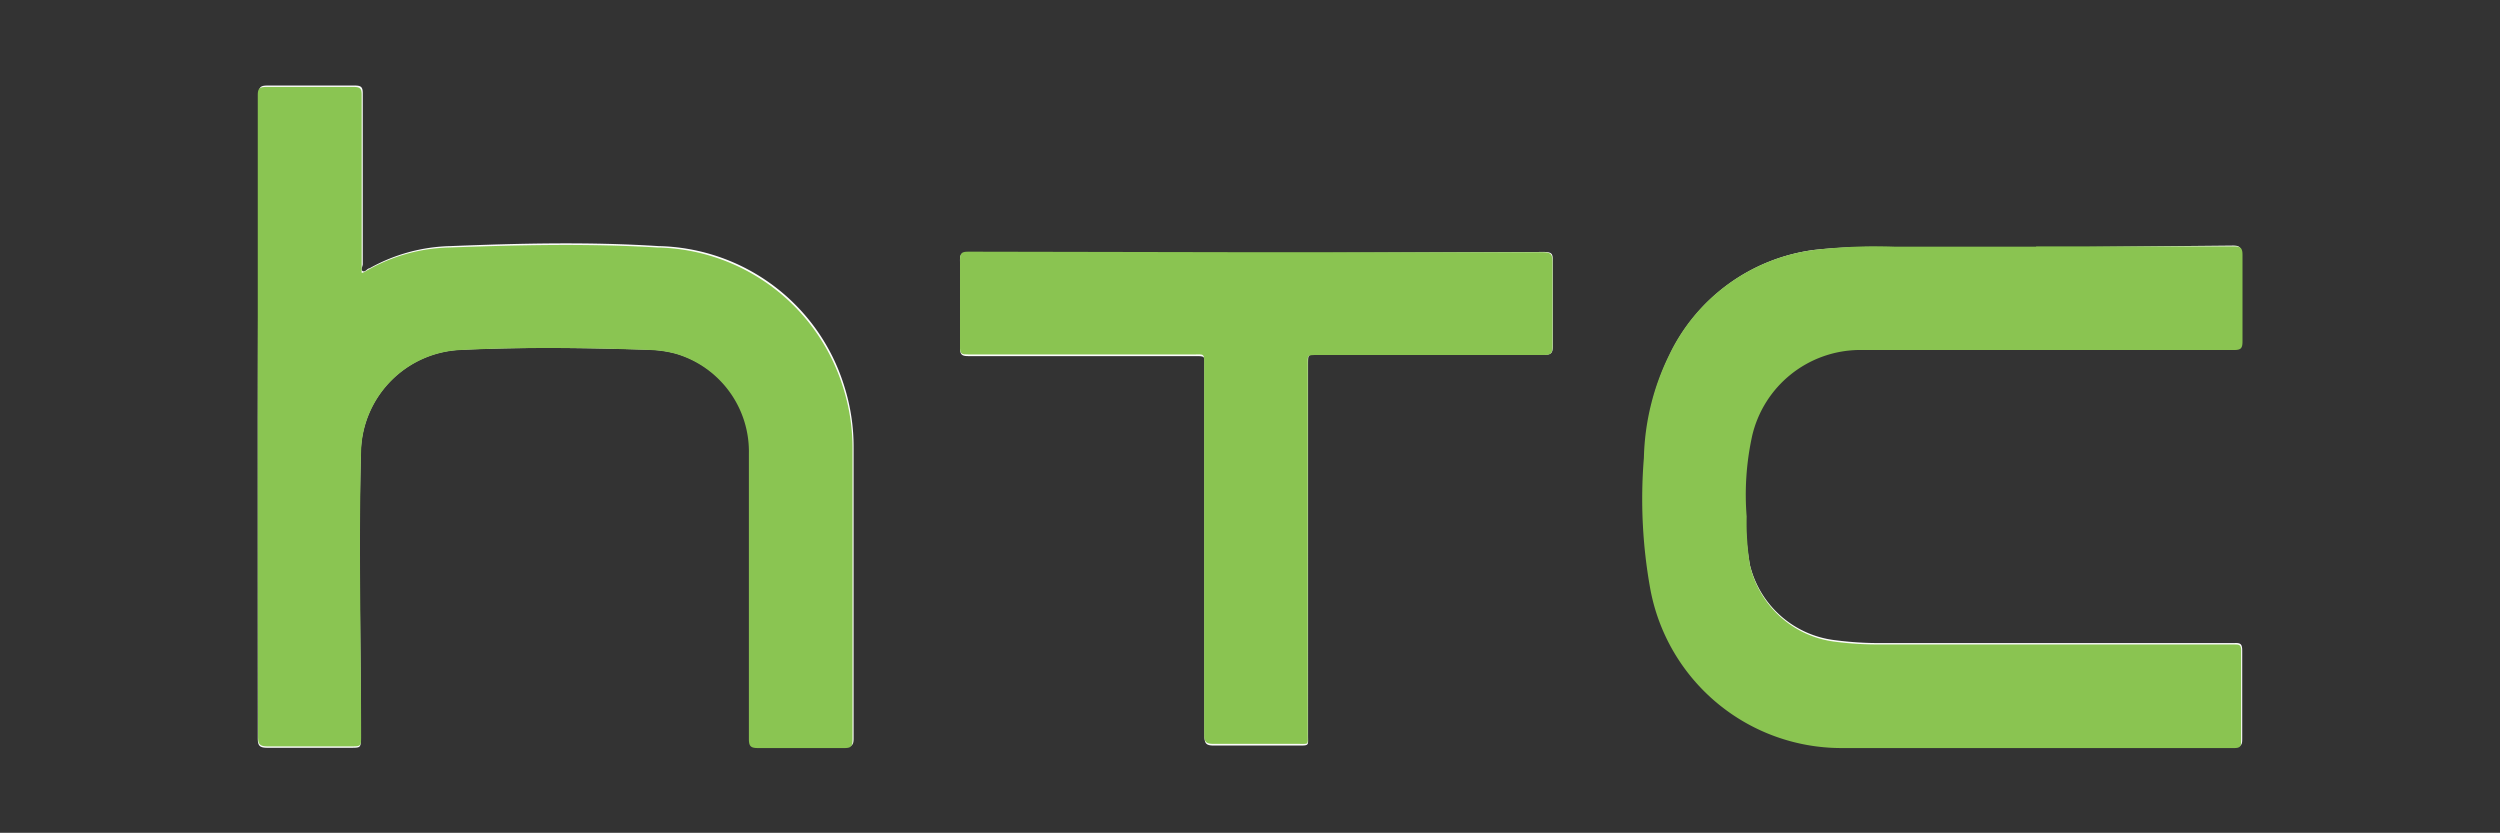
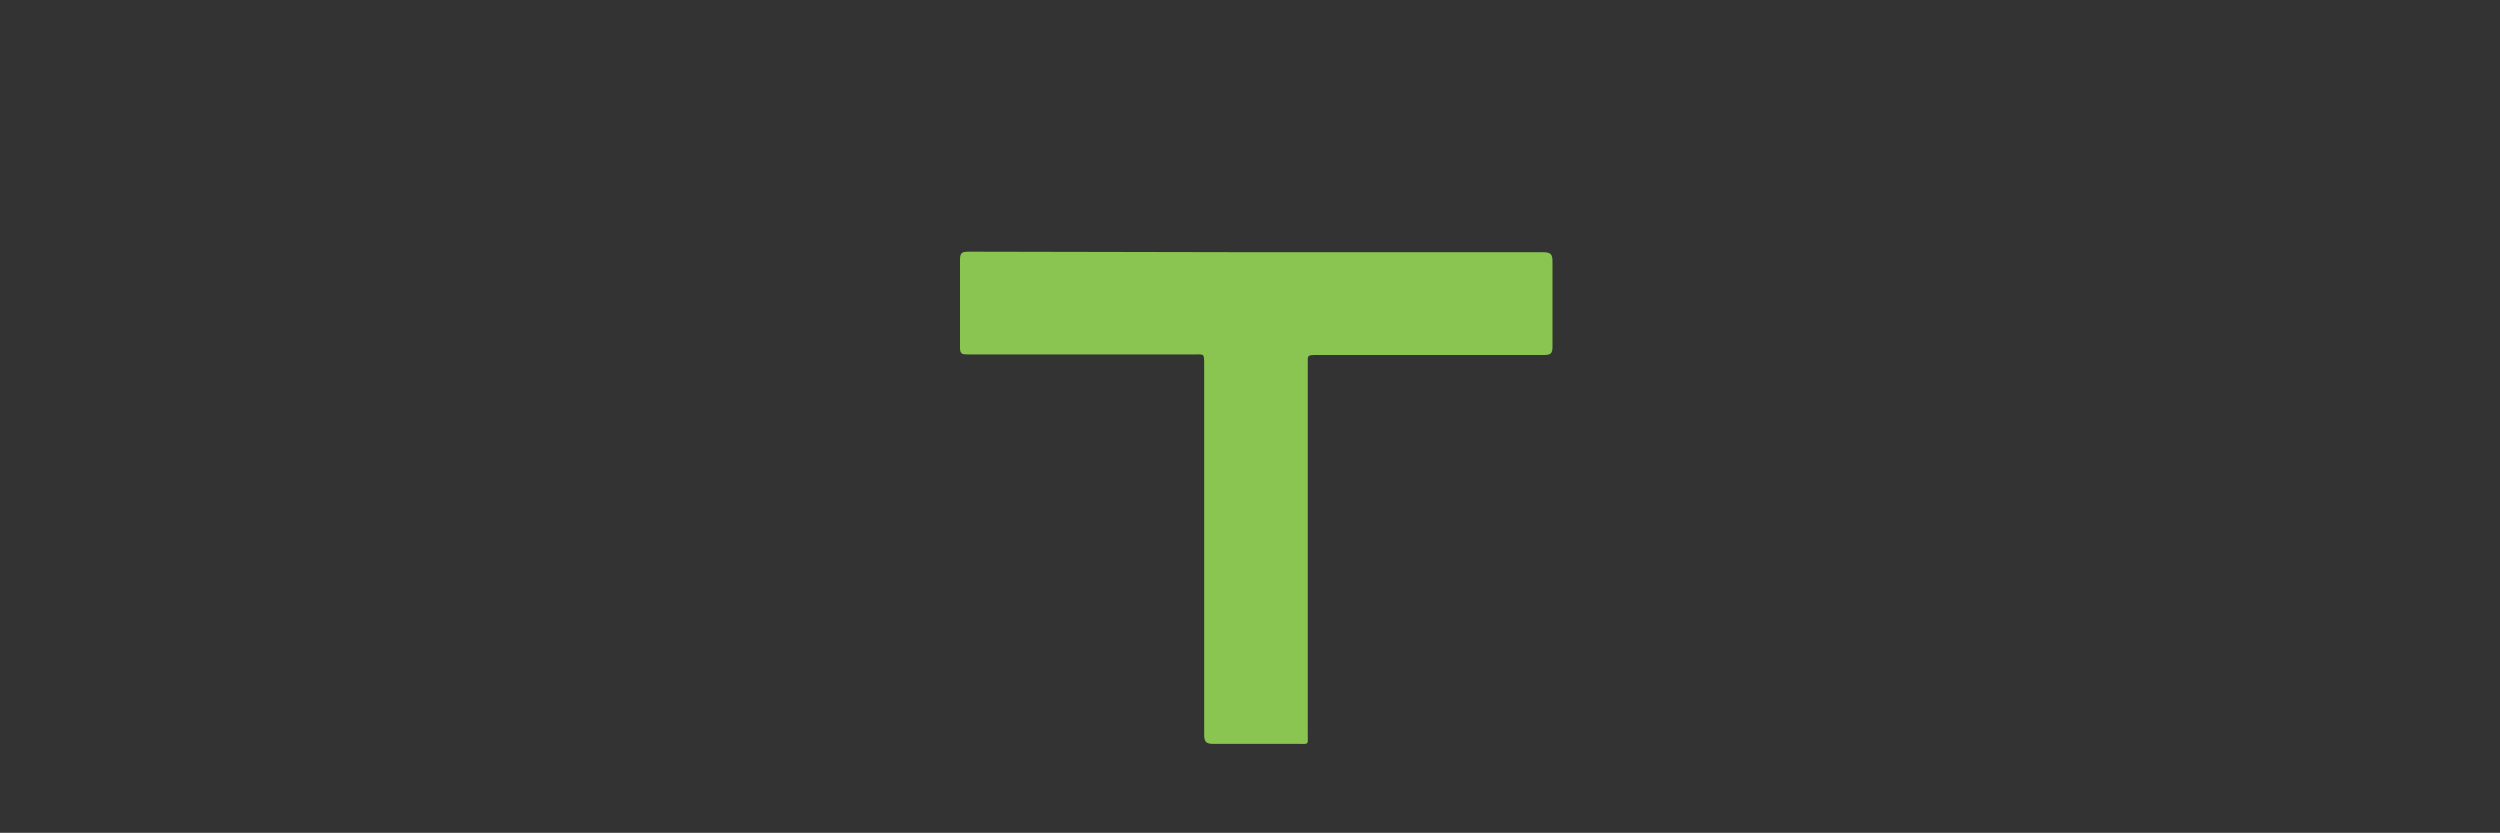
<svg xmlns="http://www.w3.org/2000/svg" id="layer" viewBox="0 0 90 29.98">
  <rect x="0" y="0" width="90" height="29.98" fill="#333333" stroke="none" />
  <defs>
    <style>.cls-1{fill:#fcfcfc;}.cls-2{fill:#8ac552;}.cls-3{fill:#8ac451;}</style>
  </defs>
  <title>3</title>
-   <path class="cls-1" d="M9.28,15c0,3.86,0,7.71,0,11.57,0,.26.05.35.34.35,1,0,2,0,3,0,.37,0,.37,0,.37-.37,0-3.43-.09-6.85,0-10.28a3.75,3.75,0,0,1,3.64-3.68c2.26-.1,4.51-.07,6.76,0a4.08,4.08,0,0,1,.92.13A3.67,3.67,0,0,1,27,16.28c0,3.42,0,6.85,0,10.27,0,.27.07.33.33.33,1,0,2.07,0,3.11,0,.22,0,.29-.05.29-.29,0-3.49,0-7,0-10.46a7.23,7.23,0,0,0-.35-2.27,7.15,7.15,0,0,0-6.67-5c-2.5-.16-5-.1-7.5,0a6.23,6.23,0,0,0-2.91.8c-.08,0-.15.15-.24.1s0-.17,0-.25c0-2,0-4.11,0-6.16,0-.22-.07-.27-.28-.27-1.05,0-2.1,0-3.16,0-.25,0-.3.07-.3.3Q9.29,9.18,9.28,15Zm64-6.09v0H68.22A19.1,19.1,0,0,0,65.29,9a6.74,6.74,0,0,0-5.17,3.75,8.83,8.83,0,0,0-.9,3.68,18.21,18.21,0,0,0,.23,4.72,7,7,0,0,0,6.88,5.73c4.71.07,9.43,0,14.14,0,.23,0,.25-.09.25-.28q0-1.59,0-3.18c0-.23-.06-.28-.27-.27-1.92,0-3.83,0-5.74,0H67.78a12,12,0,0,1-1.69-.1A3.59,3.59,0,0,1,63,20.35a9.66,9.66,0,0,1-.16-1.78,9.88,9.88,0,0,1,.2-2.92,4,4,0,0,1,3.82-3.08c.25,0,.5,0,.74,0l12.78,0c.23,0,.31,0,.31-.3,0-1,0-2.08,0-3.13,0-.25-.08-.3-.31-.3Zm-28,.21H34.86c-.24,0-.31,0-.3.3,0,1,0,2.07,0,3.1,0,.25.07.3.3.3H43c.41,0,.36,0,.36.37q0,6.66,0,13.32c0,.27.08.33.34.33,1,0,2,0,3.05,0,.39,0,.34,0,.34-.36V13.13c0-.41,0-.36.38-.36h8.13c.24,0,.3-.06.3-.3,0-1,0-2,0-3.05,0-.27,0-.35-.34-.35Z" />
-   <path class="cls-2" d="M9.28,15q0-5.78,0-11.57c0-.23.05-.3.3-.3,1.06,0,2.11,0,3.16,0,.21,0,.28.05.28.27,0,2.05,0,4.11,0,6.16,0,.08,0,.2,0,.25s.16-.06.24-.1a6.23,6.23,0,0,1,2.91-.8c2.5-.09,5-.15,7.5,0a7.15,7.15,0,0,1,6.67,5,7.23,7.23,0,0,1,.35,2.27c0,3.49,0,7,0,10.46,0,.24-.07.29-.29.29-1,0-2.07,0-3.11,0-.26,0-.33-.06-.33-.33,0-3.42,0-6.85,0-10.27a3.67,3.67,0,0,0-2.66-3.6,4.08,4.08,0,0,0-.92-.13c-2.25-.08-4.5-.11-6.76,0A3.75,3.75,0,0,0,13,16.22c-.09,3.43,0,6.85,0,10.28,0,.37,0,.37-.37.37-1,0-2,0-3,0-.29,0-.34-.09-.34-.35C9.28,22.67,9.28,18.82,9.28,15Z" />
-   <path class="cls-3" d="M73.3,8.87h7.12c.23,0,.31.05.31.3,0,1.05,0,2.09,0,3.13,0,.26-.08.3-.31.3l-12.78,0c-.24,0-.49,0-.74,0a4,4,0,0,0-3.82,3.08,9.88,9.88,0,0,0-.2,2.92A9.66,9.66,0,0,0,63,20.35a3.59,3.59,0,0,0,3.05,2.75,12,12,0,0,0,1.69.1h6.93c1.91,0,3.82,0,5.74,0,.21,0,.28,0,.27.27q0,1.59,0,3.18c0,.19,0,.28-.25.28-4.71,0-9.43,0-14.14,0a7,7,0,0,1-6.88-5.73,18.21,18.21,0,0,1-.23-4.72,8.83,8.83,0,0,1,.9-3.68A6.74,6.74,0,0,1,65.29,9a19.1,19.1,0,0,1,2.93-.12H73.3Z" />
  <path class="cls-3" d="M45.25,9.08h10.3c.29,0,.34.08.34.35,0,1,0,2,0,3.05,0,.24-.06.3-.3.3H47.46c-.43,0-.38,0-.38.36V26.42c0,.41.05.36-.34.36-1,0-2,0-3.05,0-.26,0-.34-.06-.34-.33q0-6.66,0-13.32c0-.42,0-.37-.36-.37H34.86c-.23,0-.31,0-.3-.3,0-1,0-2.07,0-3.1,0-.25.06-.3.3-.3Z" />
</svg>